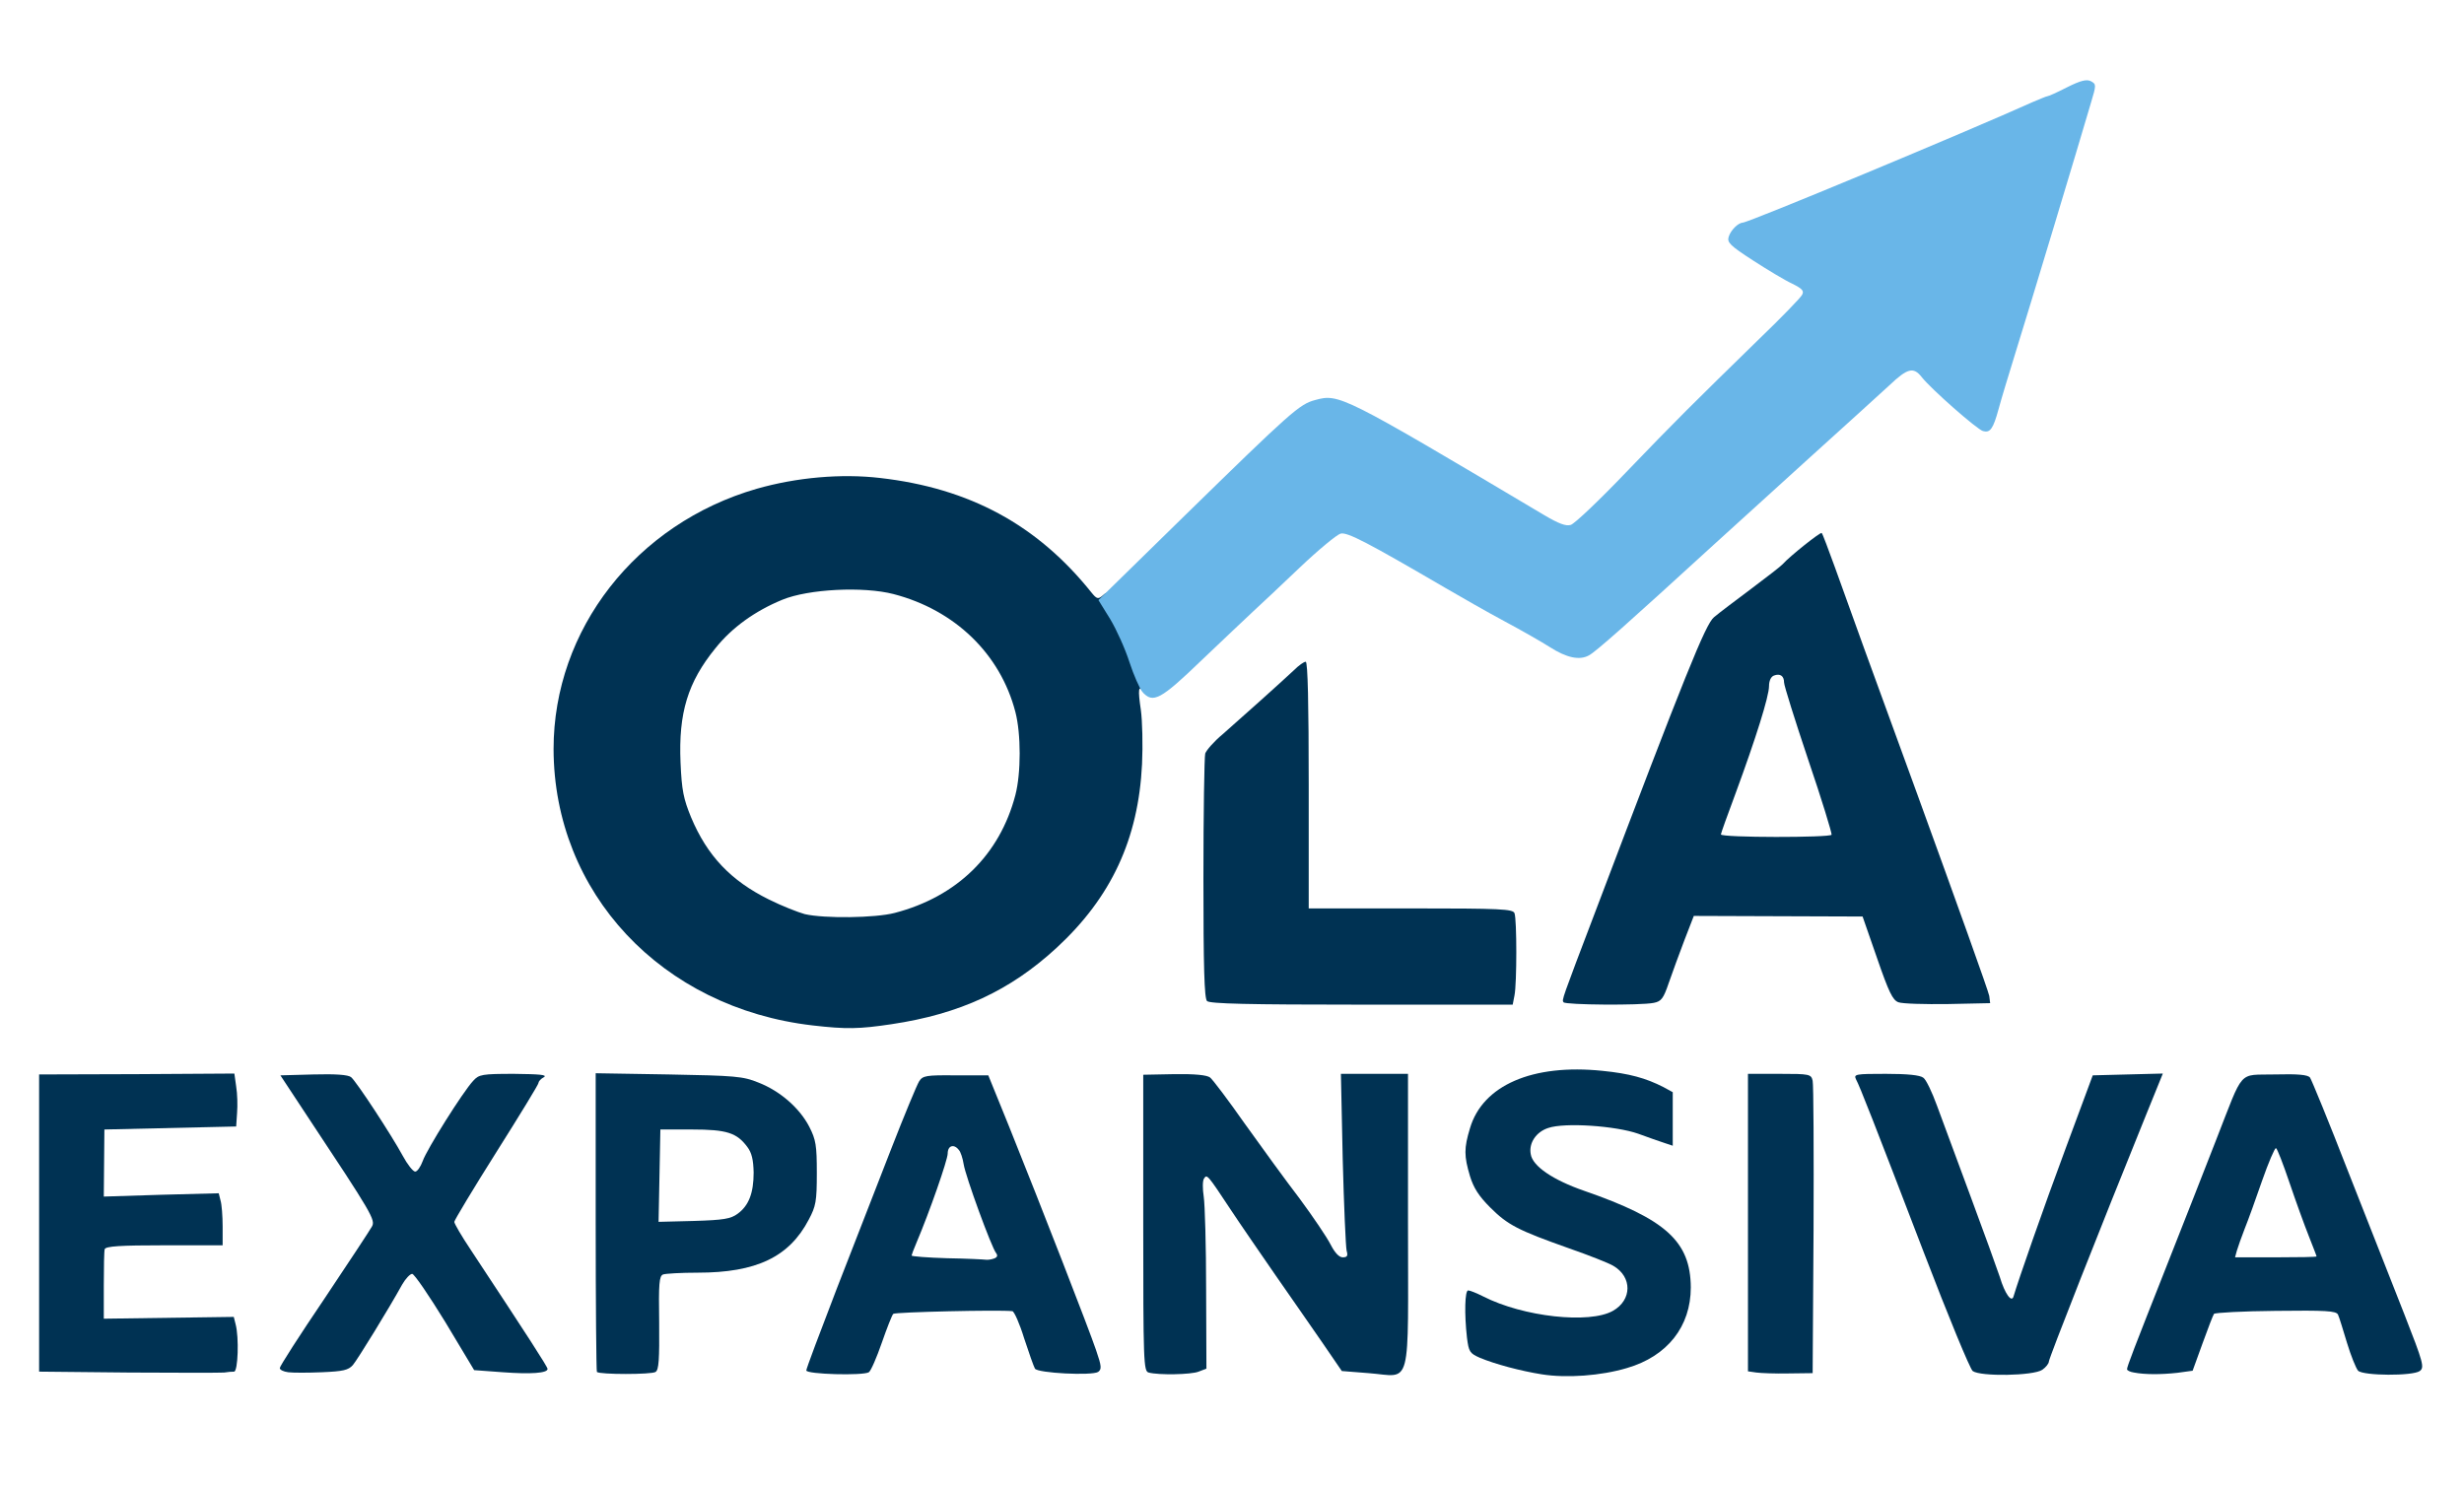
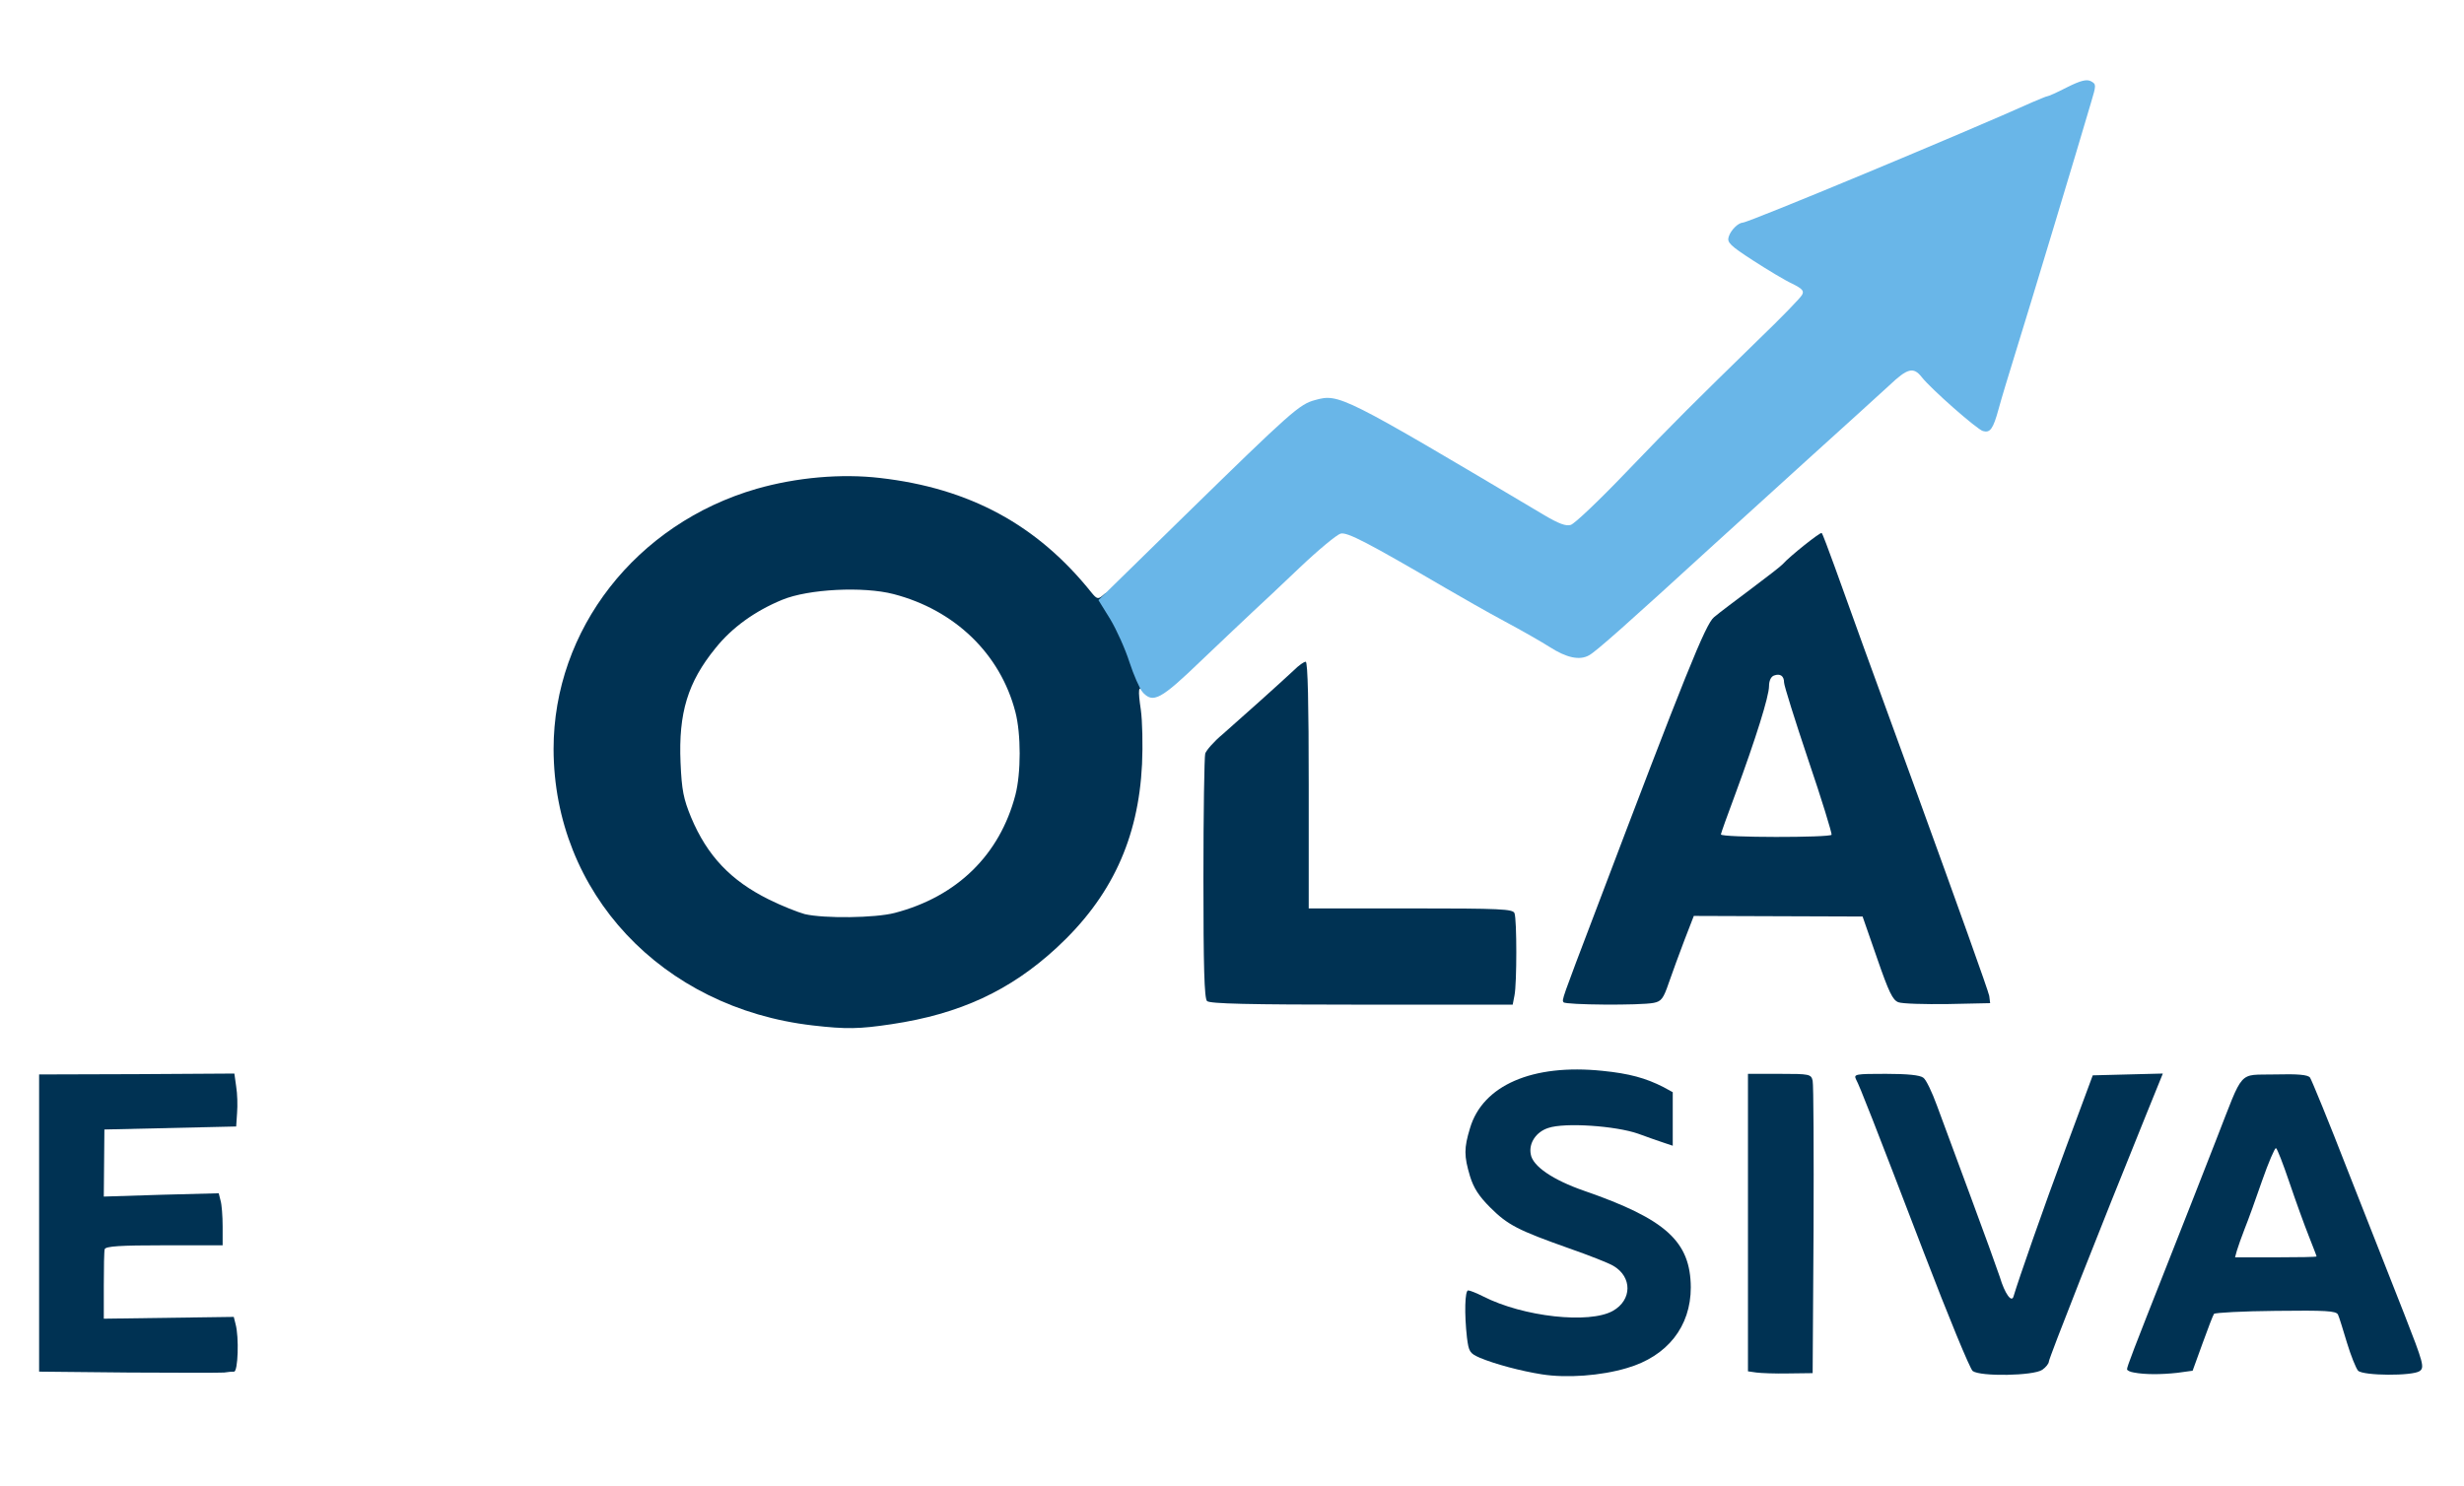
<svg xmlns="http://www.w3.org/2000/svg" version="1.0" width="819px" height="494px" viewBox="0 0 819 494" preserveAspectRatio="xMidYMid meet">
  <g fill="#003253">
    <path d="M512.5 456.9 c-7 -1.1 -15.6 -3.4 -20.6 -5.5 -3.4 -1.5 -3.7 -2 -4.3 -6.7 -0.9 -8 -0.7 -15.7 0.4 -15.7 0.6 0 2.8 0.9 5 2 13.3 6.8 35.3 9.2 43.1 4.8 6.4 -3.6 6.5 -11.3 0.1 -15 -1.5 -0.9 -8.1 -3.5 -14.7 -5.8 -16.9 -6 -20.3 -7.7 -26.2 -13.6 -3.8 -3.8 -5.5 -6.5 -6.7 -10.4 -2 -6.7 -2 -9.3 0 -15.9 4.2 -14.3 20.8 -21.5 44 -19.1 9 0.9 14.4 2.4 20.3 5.4 l3.1 1.7 0 8.9 0 8.9 -2.7 -0.9 c-1.6 -0.5 -5.5 -1.9 -8.8 -3.1 -7.4 -2.6 -24.4 -3.8 -29.9 -1.9 -4 1.3 -6.5 5 -5.8 8.7 0.6 4 7.4 8.6 17.8 12.2 27.1 9.4 35.3 16.8 35.4 32.1 0 13 -7.8 22.9 -21.2 26.8 -8.7 2.6 -20.1 3.4 -28.3 2.1z" />
    <path d="M42.8 456.3 l-29.8 -0.3 0 -49.4 0 -49.4 32.4 -0.1 32.5 -0.2 0.6 4.3 c0.4 2.4 0.5 6.3 0.3 8.8 l-0.3 4.5 -21.9 0.5 -21.9 0.5 -0.1 11.1 -0.1 11.2 19.1 -0.6 19.1 -0.5 0.6 2.4 c0.4 1.3 0.7 5.2 0.7 8.7 l0 6.2 -19.4 0 c-14.6 0 -19.5 0.3 -19.8 1.3 -0.2 0.6 -0.3 6.1 -0.3 12.1 l0 11 21.6 -0.3 21.6 -0.3 0.6 2.4 c1.2 4.4 0.8 15.8 -0.5 15.8 -0.7 0 -2.2 0.1 -3.3 0.3 -1.1 0.1 -15.4 0.1 -31.7 0z" />
-     <path d="M95.8 456.2 c-1.6 -0.2 -2.8 -0.8 -2.8 -1.4 0 -0.6 6.6 -10.9 14.8 -23 8.1 -12.1 15.2 -22.9 15.8 -24 1.3 -2.2 0.1 -4.2 -21.5 -36.8 l-8.9 -13.5 11 -0.3 c7.4 -0.2 11.5 0.1 12.5 0.9 1.8 1.5 13.4 19.2 17.2 26.2 1.5 2.8 3.4 5.2 4.1 5.2 0.7 0 1.8 -1.6 2.5 -3.5 1.3 -3.8 13.4 -23.1 16.8 -26.7 1.9 -2.1 2.9 -2.3 13.6 -2.3 8.4 0.1 11.1 0.3 9.9 1.1 -1 0.5 -1.8 1.4 -1.8 1.9 0 0.5 -6.3 10.8 -14 23 -7.7 12.2 -14 22.7 -14 23.2 0 0.6 2.4 4.7 5.4 9.2 19.4 29.4 25.6 39 25.6 39.7 0 1.4 -5.5 1.8 -14.9 1.1 l-9.5 -0.7 -9.6 -16 c-5.4 -8.8 -10.3 -16 -11 -16 -0.7 0 -2.2 1.6 -3.3 3.5 -4.3 7.8 -14.8 24.9 -16.4 26.8 -1.5 1.7 -3.2 2.1 -10.3 2.4 -4.7 0.2 -9.7 0.2 -11.2 0z" />
-     <path d="M198.4 456.1 c-0.2 -0.2 -0.4 -22.7 -0.4 -49.9 l0 -49.4 24.3 0.4 c22 0.4 24.7 0.6 29.8 2.7 7.2 2.8 13.7 8.5 16.9 14.7 2.2 4.3 2.5 6.2 2.5 15.4 0 9.4 -0.3 11 -2.7 15.5 -6.5 12.4 -17.4 17.6 -36.9 17.6 -5.5 0 -10.7 0.3 -11.5 0.6 -1.3 0.5 -1.5 3 -1.3 16 0.1 12.3 -0.1 15.7 -1.2 16.4 -1.3 0.9 -18.6 0.9 -19.5 0z m46.8 -52.6 c3.7 -2.7 5.3 -6.9 5.3 -13.7 -0.1 -4.2 -0.6 -6.5 -2.1 -8.5 -3.5 -4.7 -6.8 -5.8 -18.4 -5.8 l-10.5 0 -0.3 15.4 -0.3 15.3 11.8 -0.3 c9.9 -0.3 12.2 -0.7 14.5 -2.4z" />
-     <path d="M268 455.6 c0 -0.6 4.6 -12.8 10.1 -27.1 5.6 -14.3 13.7 -35.2 18.1 -46.5 4.4 -11.3 8.6 -21.4 9.3 -22.5 1.2 -1.9 2.3 -2.1 12.1 -2 l10.9 0 6.9 17 c11.1 27.6 26.6 67.5 28.9 74.3 1.9 5.5 1.9 6.4 0.7 7.3 -2.1 1.3 -20.1 0.4 -21 -1.1 -0.4 -0.7 -2 -5.2 -3.6 -10.1 -1.5 -4.9 -3.3 -8.9 -3.9 -9 -4.3 -0.5 -39.1 0.3 -39.6 0.9 -0.4 0.4 -2.1 4.7 -3.8 9.6 -1.7 4.9 -3.6 9.3 -4.3 9.8 -1.9 1.2 -20.8 0.7 -20.8 -0.6z m62.4 -37.2 c1.1 -0.4 1.3 -1 0.7 -1.8 -1.5 -1.8 -10.2 -25.6 -10.8 -29.6 -0.3 -1.9 -1 -4.1 -1.6 -4.7 -1.6 -2.1 -3.7 -1.5 -3.7 1.2 0 2.1 -6.1 19.6 -10.4 29.7 -0.9 2.1 -1.6 4 -1.6 4.2 0 0.3 5.3 0.7 11.8 0.9 6.4 0.1 12.2 0.4 12.9 0.5 0.6 0.1 1.9 -0.1 2.7 -0.4z" />
-     <path d="M381.8 456.3 c-1.7 -0.4 -1.8 -3.6 -1.8 -49.7 l0 -49.3 10.3 -0.2 c6.9 -0.1 10.8 0.3 11.9 1.1 0.9 0.7 6.1 7.6 11.5 15.3 5.5 7.7 13.7 19 18.3 25 4.5 6.1 9.1 12.9 10.3 15.3 1.4 2.7 2.8 4.2 4 4.2 1.5 0 1.8 -0.5 1.3 -2.2 -0.3 -1.3 -0.9 -15 -1.3 -30.5 l-0.6 -28.3 11.1 0 11.2 0 0 49 c0 57.2 1.5 51.6 -13.1 50.5 l-8.9 -0.7 -6.3 -9.2 c-3.5 -5 -10.5 -15.2 -15.7 -22.6 -5.1 -7.4 -11.8 -17.1 -14.7 -21.5 -8 -12.1 -8.1 -12.2 -9.1 -10.7 -0.5 0.7 -0.5 3.4 -0.1 6 0.4 2.6 0.8 16.5 0.8 31 l0.1 26.2 -2.6 1 c-2.5 1 -13.3 1.2 -16.6 0.3z" />
    <path d="M583.8 456.3 l-2.8 -0.4 0 -49.5 0 -49.4 10.5 0 c10 0 10.5 0.1 11 2.3 0.3 1.2 0.4 23.6 0.3 49.7 l-0.3 47.5 -8 0.1 c-4.4 0.1 -9.2 -0.1 -10.7 -0.3z" />
    <path d="M655.7 455.8 c-0.9 -0.7 -8.2 -18.4 -16.2 -39.3 -16.8 -43.8 -21.3 -55.3 -22.6 -57.7 -0.8 -1.7 -0.1 -1.8 9.9 -1.8 7.1 0 11.4 0.4 12.5 1.3 0.9 0.6 2.9 4.8 4.5 9.2 1.6 4.4 6.6 17.9 11.1 30 4.5 12.1 8.9 24.3 9.8 27 1.7 5.7 4 8.8 4.6 6.4 1.5 -5.1 9.8 -29 17.4 -49.4 l8.9 -24 11.6 -0.3 11.7 -0.3 -5.8 14.3 c-15 37 -32.1 80.4 -32.1 81.5 0 0.6 -1 1.9 -2.2 2.7 -2.9 2 -20.5 2.3 -23.1 0.4z" />
    <path d="M709.3 456.3 c-1.3 -0.2 -2.3 -0.7 -2.3 -1.1 0 -0.9 2 -6.1 13.5 -35.2 5.3 -13.5 12.6 -31.9 16.1 -41 9.4 -24 7.1 -21.5 19.5 -21.8 7.7 -0.2 10.9 0.1 11.7 1 0.5 0.7 6.3 14.8 12.7 31.3 6.5 16.5 14.9 37.9 18.7 47.5 6.3 16.1 6.7 17.6 5.1 18.8 -2.4 1.7 -18.7 1.6 -20.5 -0.1 -0.7 -0.8 -2.4 -5 -3.7 -9.3 -1.3 -4.3 -2.6 -8.6 -3 -9.4 -0.7 -1.2 -4 -1.4 -20.7 -1.2 -10.9 0.1 -20.1 0.6 -20.5 1 -0.3 0.4 -2 4.8 -3.8 9.8 l-3.3 9.1 -5.1 0.7 c-5.5 0.6 -10.8 0.6 -14.4 -0.1z m60.7 -38.6 c0 -0.2 -1.2 -3.2 -2.6 -6.8 -1.4 -3.5 -4.3 -11.5 -6.4 -17.7 -2.1 -6.2 -4.1 -11.4 -4.5 -11.5 -0.4 -0.1 -2.5 4.8 -4.6 10.8 -2.1 6.1 -4.7 13.3 -5.8 16 -1.1 2.8 -2.2 6 -2.6 7.3 l-0.6 2.2 13.5 0 c7.5 0 13.6 -0.1 13.6 -0.3z" />
    <path d="M270.1 340.9 c-50.2 -5.8 -86 -44.1 -86.1 -91.9 0 -39.7 27.4 -74.9 67.5 -86.5 13.3 -3.8 28.1 -5.1 41 -3.6 29.8 3.4 52.3 15.6 70.3 38.1 1.7 2.1 2.2 2.3 3.7 1 1.9 -1.6 1.6 -1.9 6.4 6.5 3.7 6.3 8.1 19.3 8.1 23.7 0 2.4 -0.3 2.9 -1 1.8 -1.6 -2.5 -1.8 -0.7 -0.8 6 0.5 3.6 0.7 11.7 0.4 18 -1.2 24.9 -10.2 44.3 -28.4 61.1 -15.4 14.2 -32.1 22 -54.9 25.4 -10.7 1.6 -15 1.7 -26.2 0.4z m27.3 -37.4 c20.7 -5.4 34.9 -19.3 40.1 -39.2 1.9 -7.3 1.9 -20.3 0 -27.6 -5 -19.3 -20.1 -33.9 -40.5 -39.2 -10 -2.6 -28.3 -1.7 -37 1.9 -9 3.7 -16.7 9.2 -22.2 16.1 -9.2 11.3 -12.3 21.5 -11.6 38 0.4 9.3 1 12.1 3.5 18.2 5.4 12.9 13.3 21.1 25.8 27.3 4.4 2.2 9.8 4.3 12 4.9 6.5 1.5 23.4 1.3 29.9 -0.4z" />
    <path d="M401.2 332.8 c-0.9 -0.9 -1.2 -11.3 -1.2 -40.7 0 -21.8 0.3 -40.5 0.6 -41.6 0.4 -1.1 2.9 -4 5.8 -6.4 5.6 -4.9 19.2 -17.1 23.7 -21.3 1.6 -1.6 3.3 -2.8 3.9 -2.8 0.7 0 1 14.1 1 41 l0 41 33.9 0 c30 0 34 0.2 34.5 1.6 0.8 2.1 0.8 23.3 0 27.3 l-0.6 3.1 -50.2 0 c-37.7 0 -50.5 -0.3 -51.4 -1.2z" />
    <path d="M519.7 333.2 c-0.6 -0.8 -0.7 -0.5 10.6 -30.2 29.9 -78.9 36.6 -95.5 39.4 -97.8 1.5 -1.3 7.1 -5.5 12.3 -9.4 5.2 -3.9 10 -7.6 10.5 -8.2 2.4 -2.7 12.6 -10.8 13 -10.4 0.3 0.2 2.2 5.4 4.4 11.4 2.1 6 14.4 40 27.4 75.5 12.9 35.5 23.7 65.6 23.9 67 l0.3 2.4 -14.1 0.3 c-7.7 0.1 -15.1 -0.1 -16.4 -0.6 -1.9 -0.7 -3.2 -3.4 -7.1 -14.7 l-4.8 -13.8 -28.1 -0.1 -28 -0.1 -3.1 8 c-1.7 4.4 -4 10.8 -5.2 14.2 -1.8 5.3 -2.5 6.2 -5 6.7 -4.3 0.9 -29.5 0.7 -30 -0.2z m81.3 -80.7 c-4.4 -13.1 -8 -24.6 -8 -25.6 0 -2.2 -1.3 -3.1 -3.4 -2.3 -1 0.4 -1.6 1.8 -1.6 3.5 0 3.4 -4.4 17.4 -11.1 35.6 -2.7 7.2 -4.9 13.4 -4.9 13.7 0 1.1 36.5 1.1 36.8 0.1 0.1 -0.6 -3.3 -11.8 -7.8 -25z" />
  </g>
  <g fill="#69b6e8">
    <path d="M379.7 230 c-0.9 -1.1 -2.9 -5.6 -4.3 -9.9 -1.4 -4.4 -4.3 -10.8 -6.4 -14.3 l-3.9 -6.3 28.7 -28.1 c35.4 -34.6 38.1 -37 43.3 -38.4 8 -2.2 8.8 -1.8 76.1 38.2 4.9 2.9 7.3 3.8 8.9 3.3 1.3 -0.4 9.5 -8.2 18.3 -17.4 17 -17.7 22.2 -22.8 43.9 -44 7.6 -7.3 14.2 -14.1 14.7 -15.1 0.7 -1.3 0.1 -2 -3.3 -3.7 -2.4 -1.1 -8.2 -4.6 -13 -7.7 -7.7 -5 -8.7 -6 -8.1 -7.9 0.7 -2.2 3.1 -4.6 4.7 -4.7 1.9 0 74.2 -30.1 96.4 -40.1 2.4 -1 4.5 -1.9 4.8 -1.9 0.4 0 3.3 -1.3 6.6 -3 4.6 -2.3 6.5 -2.7 7.9 -2 1.8 1 1.8 1.2 0 7.2 -3.7 12.7 -20.9 69.7 -25 82.8 -2.3 7.4 -4.9 16 -5.7 19 -1.8 6.6 -2.8 8 -5.2 7.3 -1.9 -0.5 -17.3 -14 -20.4 -18 -2.7 -3.4 -4.7 -2.9 -10.7 2.8 -3 2.8 -15.2 13.8 -27 24.5 -11.8 10.7 -26 23.6 -31.6 28.7 -28.1 25.7 -39.1 35.5 -41.3 36.6 -3.1 1.7 -7.4 0.8 -13 -2.8 -2.5 -1.6 -9.3 -5.5 -15.1 -8.6 -5.8 -3.1 -14.5 -8.1 -19.5 -11 -25.7 -15 -32.7 -18.7 -34.9 -18.1 -1.2 0.3 -7.4 5.4 -13.7 11.4 -6.3 6 -13.2 12.5 -15.4 14.5 -2.2 2 -9.8 9.3 -17 16.1 -13.8 13.3 -16.3 14.6 -19.8 10.6z" />
  </g>
</svg>